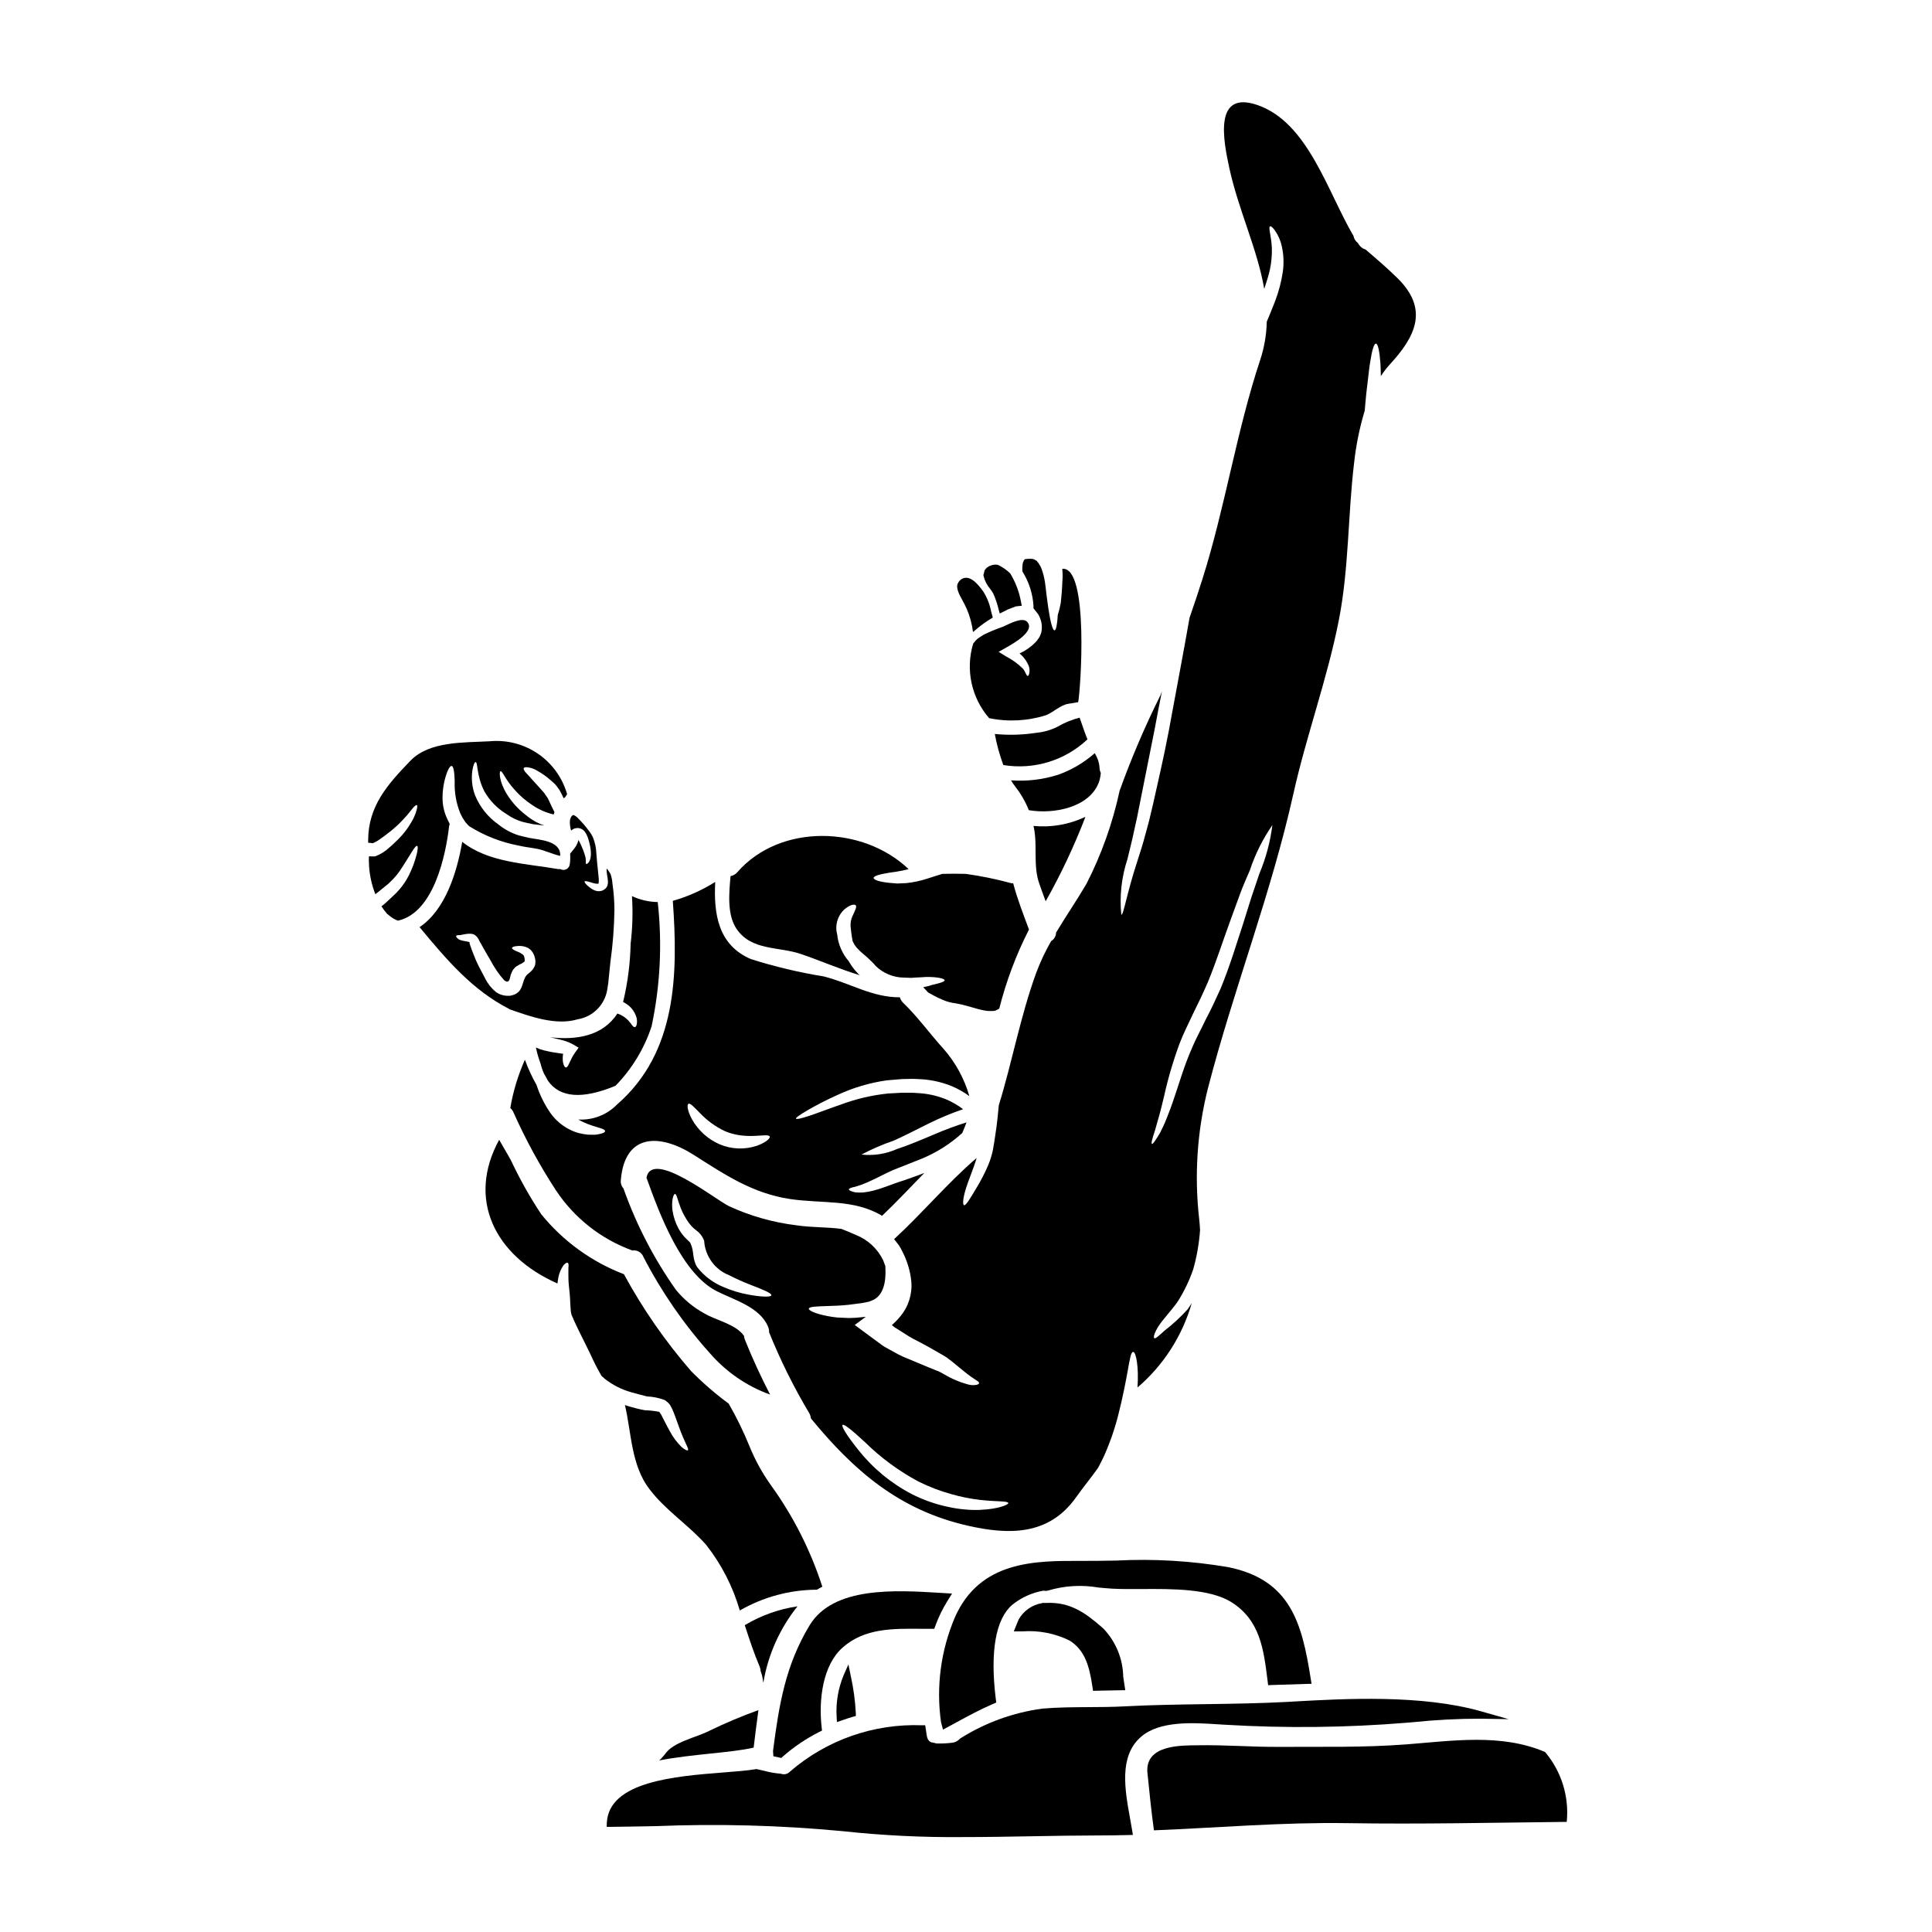
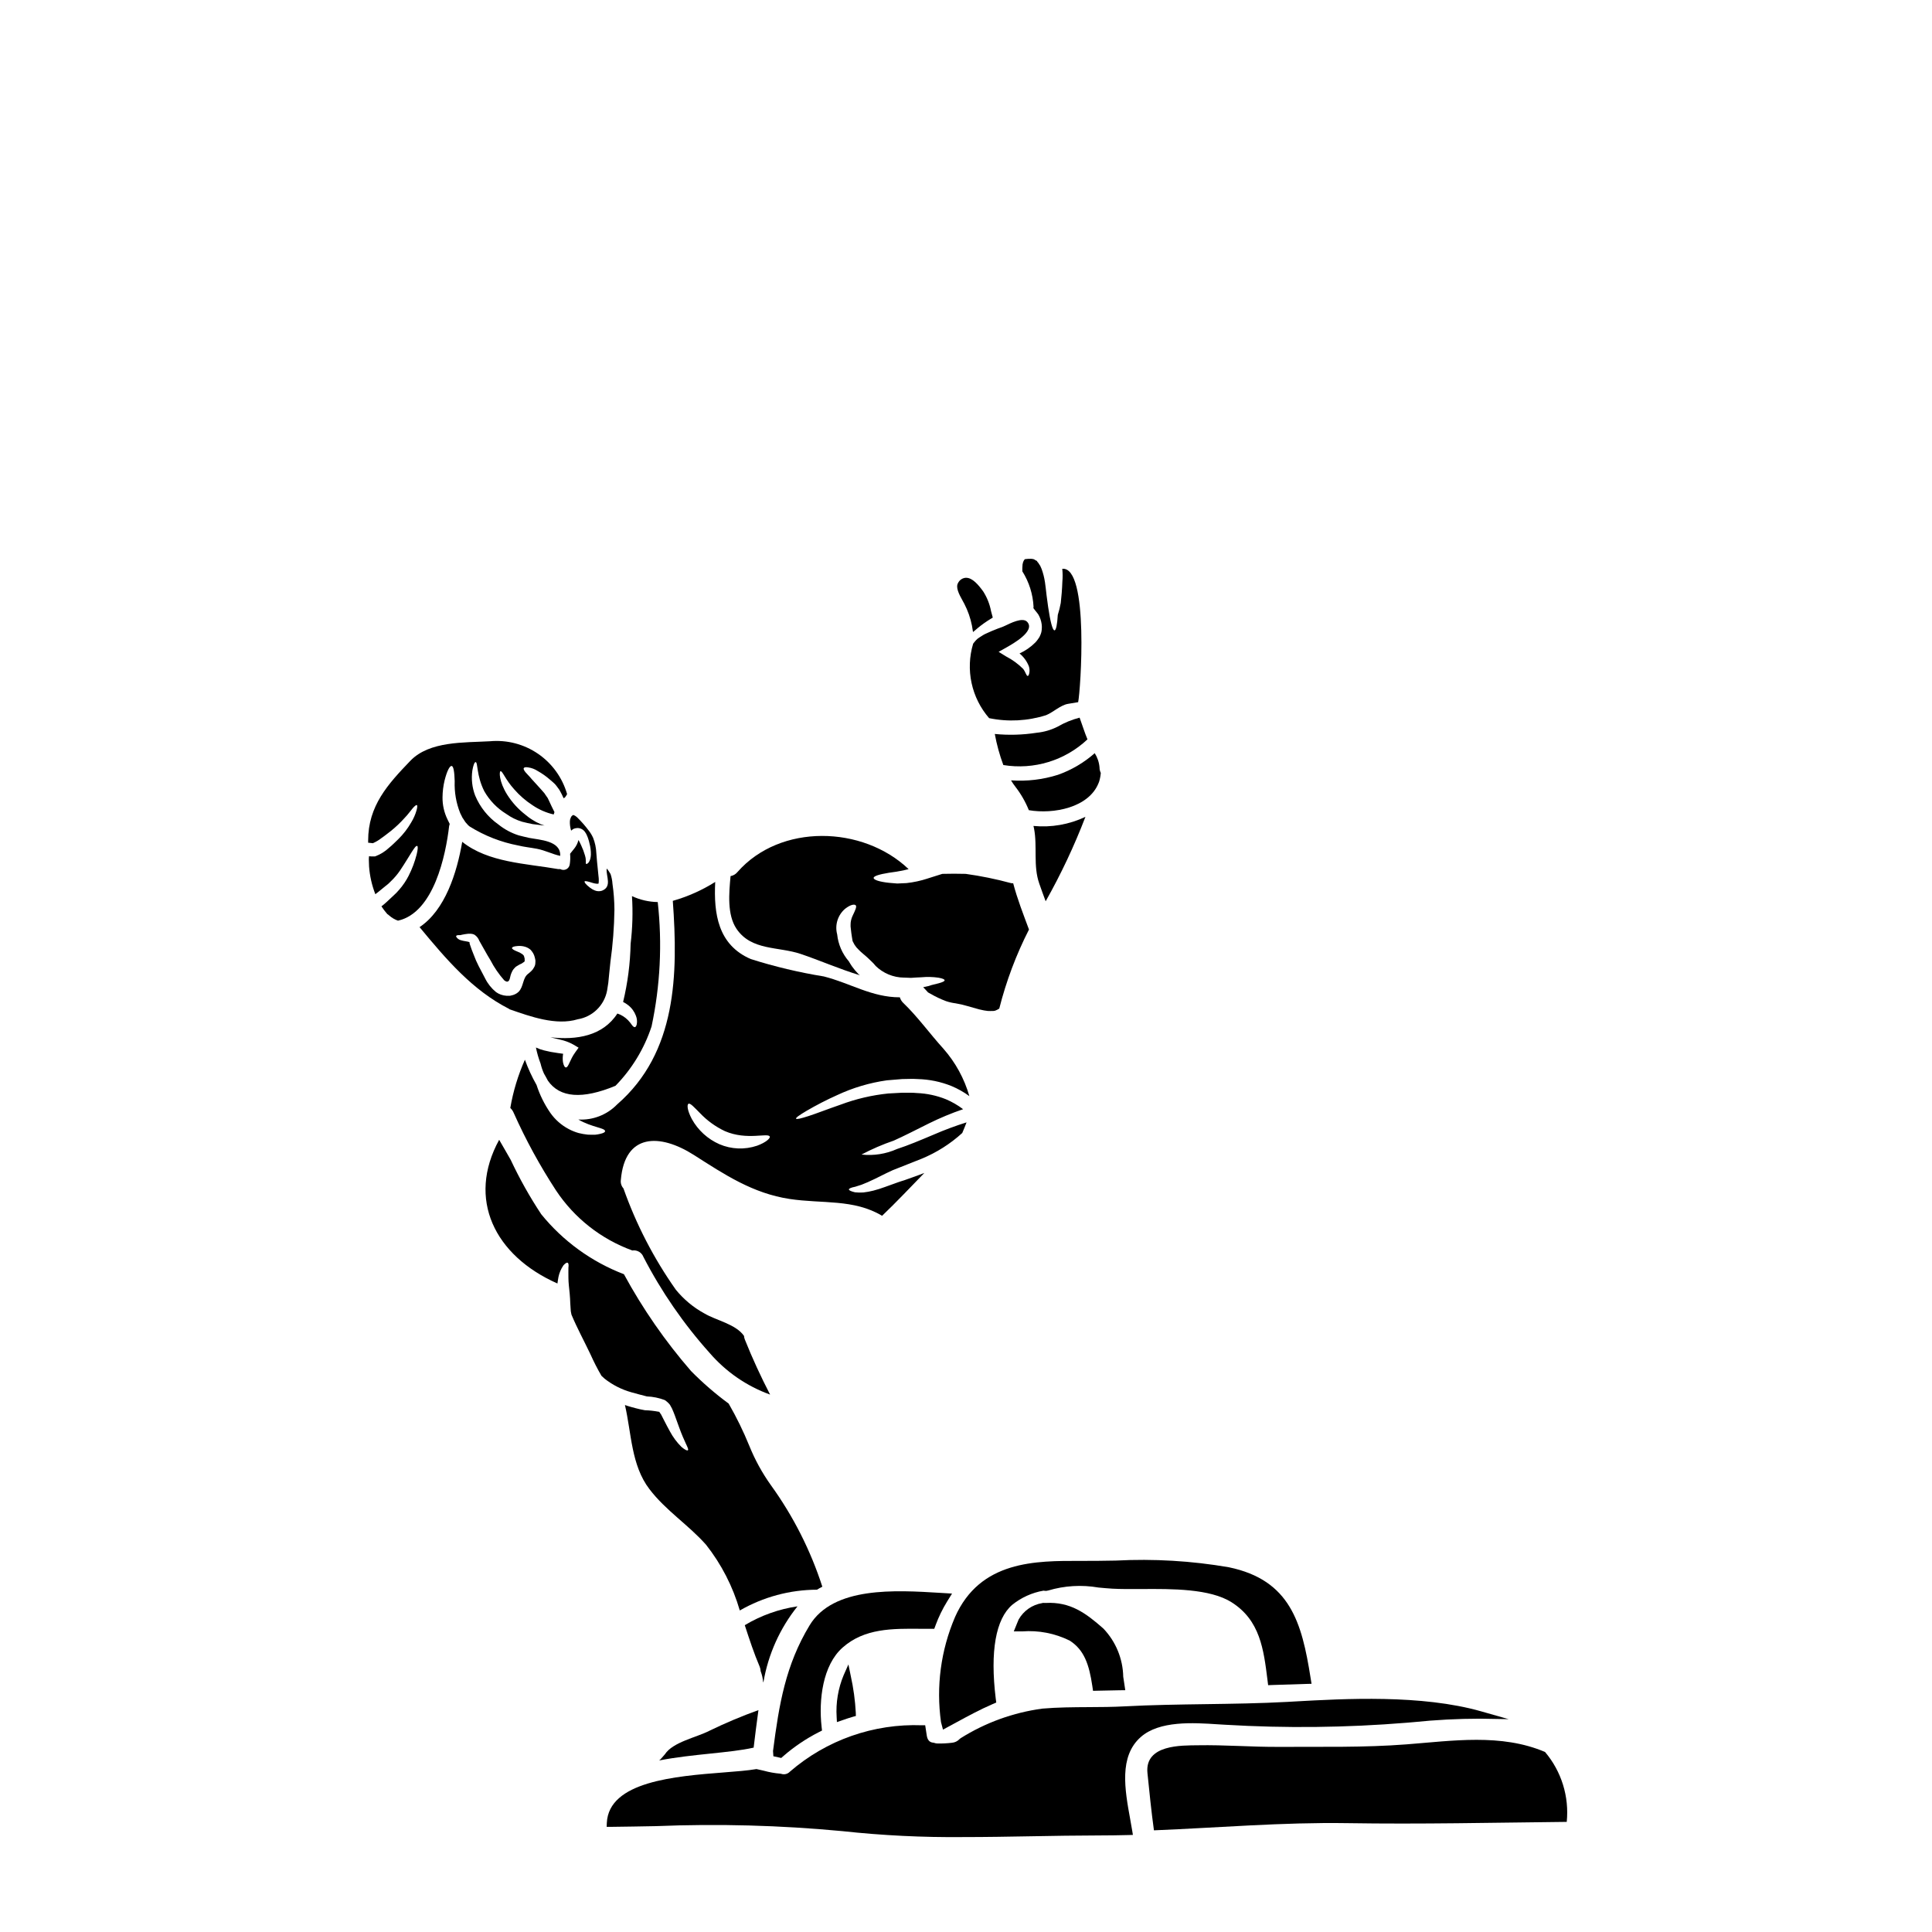
<svg xmlns="http://www.w3.org/2000/svg" fill="#000000" width="800px" height="800px" version="1.1" viewBox="144 144 512 512">
  <g>
    <path d="m421.11 382.85c4.059-7.191 7.582-14.672 10.543-22.383-4.289 2.039-9.051 2.871-13.777 2.418 0.043 0.242 0.109 0.469 0.156 0.691 0.918 4.812-0.27 9.918 1.387 14.594 0.551 1.566 1.109 3.133 1.691 4.68z" />
    <path d="m411.93 350.8c0.359 0.582 0.738 1.18 1.18 1.723v0.004c1.461 1.887 2.652 3.965 3.543 6.18 6.539 1.117 15.871-0.672 18.469-7.164 0.039-0.137 0.094-0.266 0.156-0.395 0.23-0.754 0.379-1.527 0.445-2.312-0.223-0.453-0.34-0.949-0.336-1.453-0.109-1.348-0.547-2.644-1.273-3.785-2.848 2.519-6.156 4.465-9.738 5.731-4.019 1.273-8.242 1.773-12.445 1.473z" />
    <path d="m345.58 586.88c0.008 0.051 0.023 0.094 0.047 0.137 0.336 0.883 0.535 1.812 0.605 2.754h0.09c1.258-7.348 4.363-14.254 9.02-20.074-4.941 0.727-9.688 2.422-13.969 4.992 1.23 3.781 2.465 7.523 3.938 10.969 0.16 0.391 0.254 0.805 0.27 1.223z" />
    <path d="m368.84 585.09-1.262 2.848v-0.004c-1.465 3.519-2.102 7.328-1.855 11.129l0.07 1.309 1.574-0.539c0.902-0.316 1.781-0.621 2.707-0.879l0.742-0.203-0.023-0.789h0.004c-0.172-3.312-0.621-6.606-1.34-9.84z" />
    <path d="m320.2 608.91c-0.359 0.41-0.715 0.82-1.074 1.23-0.133 0.133-0.293 0.242-0.426 0.395 8.863-1.723 18.734-1.969 24.934-3.379l0.086 0.004c0.395-3.203 0.789-6.562 1.273-9.961v-0.004c-4.453 1.602-8.816 3.441-13.07 5.512-3.394 1.746-9.598 2.938-11.723 6.203z" />
    <path d="m388.19 575.65h3.398l0.359-0.961h-0.004c0.809-2.188 1.828-4.289 3.051-6.273l1.305-2.102-3.113-0.188c-11.973-0.734-28.379-1.734-34.637 8.605-6.348 10.496-8.086 20.859-9.691 33.301l0.094 1.395 2.082 0.453 0.57-0.5v-0.004c2.84-2.473 5.973-4.586 9.324-6.297l0.914-0.465-0.113-1.016c-0.789-7.086 0.27-16.316 5.598-21.004 5.773-5.082 13.082-5.023 20.863-4.945z" />
-     <path d="m423.88 391.13c-0.023 0.938-0.523 1.797-1.324 2.285-1.543 2.691-2.867 5.508-3.957 8.414-4.188 11.484-6.336 23.531-9.918 35.121v0.07c-0.223 2.394-0.469 5.059-0.918 7.789-0.199 1.387-0.395 2.66-0.648 4.027h-0.004c-0.285 1.332-0.688 2.637-1.207 3.898-0.855 1.996-1.844 3.93-2.957 5.797-1.836 3.066-2.977 5.035-3.469 4.856-0.492-0.176-0.246-2.484 1.027-5.981 0.605-1.719 1.434-3.715 2.129-5.902h0.004c0.07-0.203 0.129-0.414 0.176-0.625-7.766 6.668-14.348 14.594-21.867 21.512 0.395 0.492 0.828 1.074 1.23 1.574l0.445 0.715 0.223 0.395 0.047 0.09v0.043l0.133 0.246 0.113 0.223 0.004 0.004c1.281 2.461 2.082 5.141 2.363 7.898 0.297 3.344-0.742 6.672-2.891 9.246-0.684 0.844-1.441 1.621-2.258 2.332l0.582 0.492c0.395 0.293 0.918 0.559 1.344 0.852 0.898 0.582 1.789 1.141 2.641 1.676h-0.004c0.812 0.488 1.652 0.938 2.508 1.344 1.699 0.895 3.289 1.766 4.769 2.641 0.734 0.426 1.453 0.828 2.125 1.227l0.625 0.395 0.492 0.395c0.336 0.223 0.625 0.469 0.918 0.691 2.262 1.859 3.918 3.246 5.117 4.074 0.559 0.395 1.074 0.738 1.477 0.984 0.402 0.242 0.535 0.473 0.516 0.648s-0.293 0.34-0.738 0.426c-0.668 0.125-1.355 0.102-2.016-0.066-2.297-0.605-4.496-1.531-6.535-2.754-0.316-0.176-0.629-0.336-0.941-0.516l-0.449-0.219-0.023-0.023v0.023l-0.066-0.047h-0.02l-0.023-0.023h-0.023l-0.293-0.109-2.281-0.918c-1.574-0.672-3.289-1.367-5.082-2.125l0.004-0.004c-0.973-0.363-1.922-0.781-2.844-1.254-0.895-0.492-1.816-0.984-2.731-1.5-0.469-0.27-0.941-0.492-1.434-0.828l-1.434-1.059c-0.965-0.715-1.969-1.453-2.981-2.191l-3.043-2.258 2.934-2.172c-0.359 0.043-0.715 0.066-1.031 0.109-1.137 0.141-2.277 0.215-3.422 0.223l-3.066-0.133c-0.965-0.09-1.859-0.242-2.664-0.395-3.199-0.602-4.969-1.477-4.926-1.945 0.043-0.562 2.102-0.605 5.191-0.715 0.762-0.023 1.574-0.047 2.465-0.09s1.836-0.133 2.844-0.223c1.008-0.09 1.992-0.293 3.066-0.395h-0.004c0.531-0.059 1.055-0.152 1.574-0.273 0.27-0.066 0.605-0.109 0.832-0.176l0.578-0.223c3.473-1.207 3.898-5.531 3.762-8.438 0-0.27-0.023-0.516-0.023-0.758-0.176-0.516-0.359-1.008-0.559-1.5v-0.004c-1.492-3.109-4.109-5.531-7.324-6.781-1.348-0.625-2.598-1.117-3.785-1.574-3.867-0.516-7.898-0.336-11.996-0.965h-0.004c-6.148-0.758-12.145-2.461-17.77-5.059-3.805-1.859-20.469-15.219-21.871-7.5 0.039 0.055 0.07 0.113 0.09 0.18 3.312 9.246 9.223 25.191 18.602 29.887 4.59 2.305 11.348 4.184 13.52 9.332 0.215 0.484 0.312 1.016 0.293 1.547 0.023 0 0.023 0.066 0.043 0.086 2.977 7.363 6.516 14.488 10.586 21.312 0.25 0.441 0.414 0.93 0.473 1.434 11.258 13.699 23.223 24.219 41.477 28.383 10.945 2.508 21.535 2.664 28.734-7.453 1.836-2.598 3.938-5.148 5.84-7.812 0.395-0.758 1.031-1.902 1.723-3.449l0.004-0.004c1.555-3.531 2.809-7.195 3.738-10.945 1.117-4.41 1.902-8.504 2.438-11.48 0.535-2.977 0.832-4.856 1.391-4.879 0.758-0.133 1.574 3.828 1.18 9.422 6.871-5.879 11.867-13.645 14.367-22.336-0.34 0.492-0.672 0.984-0.965 1.453l-0.066 0.113c-1.895 2.09-3.969 4.004-6.203 5.731-1.477 1.344-2.394 2.191-2.684 1.969-0.293-0.223 0-1.367 1.094-3.148 1.18-1.836 3.269-3.965 5.062-6.473 1.723-2.707 3.121-5.606 4.164-8.641 0.957-3.391 1.562-6.871 1.812-10.387-0.066-0.961-0.109-1.902-0.223-2.867l-0.004 0.004c-1.328-11.613-0.547-23.367 2.309-34.699 6.828-26.344 16.719-51.418 22.652-78.074 3.449-15.469 9.055-30.668 12.066-46.113 2.664-13.676 2.363-27.645 4.008-41.434 0.508-4.75 1.461-9.441 2.84-14.012 0.043-0.469 0.066-0.918 0.109-1.387 0.18-2.262 0.43-4.387 0.672-6.297 0.242-1.91 0.395-3.758 0.672-5.238 0.449-2.977 0.984-4.812 1.5-4.812s0.941 1.906 1.18 4.93c0.066 1.094 0.109 2.363 0.133 3.691l0.004-0.004c0.715-1.117 1.523-2.168 2.418-3.148 6.805-7.387 10.34-14.617 1.969-22.828-2.707-2.664-5.574-5.117-8.438-7.566-0.75-0.219-1.395-0.707-1.812-1.367-0.066-0.113-0.156-0.246-0.223-0.359-0.023-0.047-0.066-0.066-0.09-0.09l-0.004 0.004c-0.562-0.449-0.945-1.086-1.074-1.793-6.891-11.707-12.059-30.09-25.469-34.695-11.617-3.984-9.055 9.27-7.43 16.742 2.418 11.078 7.41 21.379 9.246 31.988 0.602-1.789 1.141-3.516 1.5-5.117 0.402-1.898 0.574-3.836 0.516-5.777-0.137-3.148-1.031-5.512-0.449-5.684 0.246-0.09 0.691 0.312 1.301 1.141h-0.004c0.871 1.254 1.48 2.672 1.793 4.164 0.492 2.211 0.582 4.492 0.266 6.734-0.395 2.656-1.078 5.262-2.039 7.773-0.758 1.969-1.5 3.758-2.215 5.461v-0.004c-0.074 3.473-0.672 6.914-1.77 10.211-6.266 18.914-9.246 38.902-15.266 57.953-1.098 3.469-2.238 6.891-3.43 10.297-1.453 8.414-3.449 18.758-5.551 30.242-1.301 6.828-2.797 13.207-4.098 19.051-0.336 1.453-0.668 2.887-1.008 4.25-0.34 1.367-0.734 2.754-1.094 4.055-0.672 2.641-1.48 4.949-2.148 7.117-2.777 8.438-3.582 14.125-4.188 13.992l0.004-0.004c-0.496-4.953 0.055-9.957 1.613-14.684 0.492-2.191 1.18-4.633 1.699-7.188 0.293-1.273 0.582-2.594 0.875-3.961 0.27-1.391 0.559-2.82 0.852-4.297 1.18-5.863 2.441-12.312 3.805-19.074 0.625-3.426 1.273-6.758 1.926-10.004-0.133 0.34-0.273 0.695-0.395 1.031-4.098 8.219-7.711 16.672-10.824 25.316-1.84 8.562-4.789 16.848-8.773 24.645-2.547 4.359-5.438 8.566-8.055 12.93zm-81.613 95.941c-2.227-0.406-4.394-1.066-6.473-1.969-2.777-1.109-5.207-2.941-7.039-5.305-1.32-2.062-0.758-4.008-1.676-6.09h-0.004c-0.062-0.195-0.16-0.375-0.289-0.539-0.223-0.242-0.695-0.625-1.008-0.961-0.766-0.77-1.422-1.645-1.949-2.598-0.812-1.496-1.359-3.125-1.609-4.812-0.156-1.094-0.133-2.203 0.066-3.289 0.176-0.715 0.395-1.094 0.602-1.094 0.449 0 0.672 1.609 1.547 3.824 0.539 1.312 1.219 2.559 2.035 3.715 0.449 0.641 0.977 1.223 1.574 1.723 0.395 0.359 0.758 0.559 1.25 1.051l0.004 0.004c0.531 0.547 0.949 1.195 1.23 1.902l0.066 0.133 0.023 0.199v0.004c0.305 4.027 2.887 7.527 6.648 8.996 1.855 0.953 3.762 1.805 5.707 2.555 3.406 1.297 5.574 2.215 5.441 2.754-0.082 0.465-2.414 0.5-6.148-0.203zm61.445 57.07v0.004c-2.812 0.082-5.625-0.184-8.371-0.789-3.394-0.703-6.676-1.855-9.762-3.43-5.531-2.894-10.383-6.93-14.238-11.836-2.934-3.672-4.434-6.133-4.051-6.473 0.383-0.34 2.641 1.523 6 4.637 4.16 4.082 8.879 7.559 14.012 10.316 2.836 1.426 5.805 2.566 8.863 3.406 2.508 0.719 5.066 1.227 7.656 1.523 4.434 0.492 7.297 0.242 7.387 0.828 0.113 0.414-2.664 1.621-7.496 1.801zm46.359-100.52c0.312-1.094 0.668-2.418 1.117-3.938 0.449-1.52 0.852-3.356 1.344-5.324h-0.004c1.055-4.734 2.434-9.395 4.121-13.945 1.027-2.664 2.301-5.117 3.543-7.812 0.648-1.324 1.301-2.688 1.969-4.051 0.668-1.363 1.25-2.731 1.883-4.144 2.281-5.512 4.117-11.324 5.977-16.363 0.918-2.551 1.816-4.969 2.641-7.231 0.828-2.262 1.766-4.297 2.574-6.199h-0.004c1.406-4.246 3.41-8.273 5.957-11.953-0.547 4.414-1.699 8.73-3.426 12.828l-2.129 6.297c-0.734 2.305-1.5 4.746-2.301 7.344-1.703 5.148-3.356 10.746-5.82 16.762-0.672 1.457-1.324 2.891-1.969 4.277-0.645 1.391-1.344 2.707-2.012 4.008-1.254 2.641-2.664 5.191-3.648 7.566-2.106 4.789-3.426 9.469-4.769 13.363-0.648 1.969-1.32 3.691-1.926 5.238-0.605 1.547-1.25 2.844-1.766 3.871-1.18 1.992-1.906 3.043-2.148 2.934-0.246-0.105 0.055-1.355 0.797-3.527z" />
    <path d="m446.53 565.11c8.066-0.055 18.125-0.113 23.844 3.504 7.555 4.769 8.512 12.473 9.527 20.629l0.168 1.344 1.355-0.051c2.832-0.109 5.648-0.199 8.461-0.27l1.688-0.043-0.27-1.664c-2.297-14.484-5.352-25.836-21.648-29.219h0.004c-9.883-1.699-19.93-2.293-29.949-1.77-3.082 0.047-6.199 0.105-9.312 0.086-11.91-0.035-26.652-0.133-33.324 14.914h0.004c-3.75 8.762-5.027 18.387-3.699 27.828l0.523 1.969 3.481-1.883c3.121-1.695 6.344-3.445 9.621-4.856l1.016-0.438-0.145-1.098c-1.516-12.457 0-21.035 4.375-24.797 2.402-1.934 5.254-3.227 8.289-3.754 0.234 0.039 0.473 0.062 0.711 0.062l0.535-0.102c4.316-1.289 8.875-1.559 13.316-0.789 1.246 0.117 2.477 0.23 3.664 0.301 2.273 0.129 4.926 0.113 7.766 0.094z" />
    <path d="m421.11 568.8h-0.434l-0.254-0.023-0.25 0.066c-2.625 0.43-4.914 2.027-6.223 4.344-0.129 0.285-0.25 0.582-0.457 1.105l-0.828 2.047h2.207c4.344-0.336 8.691 0.504 12.598 2.434 3.883 2.469 5.172 6.43 6.004 12.023l0.191 1.289 1.309-0.031c1.852-0.047 3.676-0.09 5.531-0.113l1.703-0.023-0.535-3.543h-0.004c-0.086-4.766-1.961-9.324-5.246-12.773-4.625-4.074-8.734-7.16-15.312-6.801z" />
    <path d="m279.12 411.5c5.418 1.883 12.246 4.363 17.977 2.621h-0.004c3.941-0.645 7.059-3.688 7.793-7.613 0.09-0.691 0.199-1.367 0.316-2.016 0.199-1.676 0.312-3.516 0.559-5.512l-0.004 0.004c0.648-4.613 1.008-9.266 1.074-13.922-0.016-2.285-0.188-4.566-0.516-6.832-0.059-0.891-0.23-1.77-0.516-2.617-0.023-0.047-1.008-1.68-1.027-1.344-0.18 1.945 1.477 4.699-1.23 5.773v0.004c-0.664 0.219-1.383 0.176-2.016-0.113-0.398-0.168-0.773-0.387-1.117-0.648-1.18-0.871-1.574-1.5-1.48-1.699 0.094-0.199 0.918 0 2.129 0.395 0.535 0.176 1.543 0.336 1.574 0.133v-0.004c0.078-0.641 0.07-1.285-0.023-1.922-0.109-1.18-0.246-2.508-0.395-3.938-0.07-0.715-0.113-1.434-0.18-2.191-0.059-1.383-0.344-2.746-0.852-4.031-0.293-0.652-0.66-1.27-1.098-1.836-0.973-1.309-2.051-2.535-3.223-3.672-0.258-0.227-0.551-0.406-0.871-0.535-0.047 0.043-0.09-0.043-0.09 0-0.027 0.027-0.055 0.051-0.09 0.066h-0.02l-0.023 0.023h-0.047l-0.312 0.316c-0.047 0.133-0.066 0.066-0.133 0.27v-0.004c-0.16 0.305-0.246 0.645-0.25 0.984-0.035 0.844 0.078 1.688 0.336 2.488 0.195-0.176 0.406-0.332 0.629-0.473 0.32-0.129 0.664-0.207 1.008-0.223 0.785-0.008 1.523 0.359 1.992 0.988 0.262 0.348 0.473 0.73 0.625 1.141 0.133 0.305 0.246 0.621 0.336 0.941 0.102 0.301 0.188 0.605 0.246 0.918 0.281 1.004 0.414 2.043 0.395 3.09-0.016 0.398-0.078 0.793-0.18 1.18-0.094 0.301-0.227 0.586-0.395 0.848-0.359 0.395-0.582 0.492-0.695 0.395-0.223-0.223 0.137-0.871-0.312-2.281-0.246-0.859-0.559-1.699-0.941-2.508-0.098-0.246-0.207-0.484-0.332-0.715-0.137-0.293-0.273-0.535-0.395-0.758l-0.043-0.043v-0.004c-0.203 0.812-0.578 1.578-1.098 2.234l-1.117 1.391c0.078 0.941 0.051 1.887-0.094 2.816-0.07 0.559-0.418 1.043-0.918 1.297-0.504 0.25-1.098 0.234-1.586-0.039-0.18 0.02-0.359 0.02-0.539 0-8.598-1.5-18.559-1.723-25.453-7.231-1.41 8.238-4.543 18.105-11.305 22.609 7.141 8.621 14.016 16.719 23.73 21.668 0.039 0.086 0.105 0.109 0.199 0.129zm-3.672-4.59c-1.199-0.977-2.176-2.199-2.863-3.582-0.605-1.141-1.18-2.234-1.723-3.289-0.504-0.98-0.945-1.988-1.324-3.019-0.395-0.988-0.691-1.723-1.027-2.777-0.09-0.445-0.18-0.578-0.023-0.492 0-0.043-0.023-0.066-0.047-0.066l-0.445-0.133c-0.582-0.133-1.18-0.176-1.77-0.359v-0.004c-0.434-0.094-0.824-0.32-1.117-0.648-0.199-0.223-0.27-0.395-0.223-0.492 0.043-0.098 0.223-0.199 0.492-0.223h0.516-0.004c0.176-0.016 0.348-0.055 0.516-0.109 0.578-0.125 1.16-0.215 1.746-0.27 0.203-0.012 0.402-0.012 0.605 0 0.359 0.02 0.711 0.117 1.031 0.293 0.562 0.383 0.992 0.934 1.227 1.574 0.762 1.273 1.816 3.312 2.957 5.148 0.996 1.93 2.231 3.727 3.672 5.352 1.23 0.918 1.434-0.273 1.633-1.18l0.09-0.336 0.066-0.156 0.066-0.199 0.176-0.395h0.004c0.098-0.242 0.23-0.469 0.391-0.672 0.199-0.246 0.418-0.477 0.652-0.691 0.312-0.203 0.691-0.43 0.941-0.562l0.625-0.293c0 0.023 0 0 0.023-0.02l0.156-0.113 0.336-0.223c0.059-0.031 0.109-0.066 0.156-0.113 0.023 0 0.023-0.043 0.043-0.09 0.113-0.043 0-0.602 0.047-0.691-0.047-0.223-0.113-0.426-0.156-0.625-0.043-0.023-0.043-0.066-0.043-0.133v-0.004c-0.117-0.184-0.27-0.344-0.449-0.469-0.414-0.293-0.863-0.527-1.344-0.695-0.898-0.359-1.414-0.672-1.367-0.941 0.047-0.27 0.559-0.449 1.574-0.516h0.004c0.688-0.055 1.379 0.031 2.035 0.25 0.496 0.168 0.953 0.438 1.34 0.785 0.234 0.266 0.445 0.551 0.633 0.852 0.086 0.176 0.176 0.395 0.27 0.559h-0.004c0.113 0.309 0.203 0.621 0.27 0.941 0.094 0.332 0.117 0.684 0.066 1.027 0.004 0.449-0.117 0.895-0.359 1.273-0.199 0.387-0.465 0.738-0.789 1.031l-0.293 0.246-0.133 0.133-0.066 0.043 0.004 0.004c-0.082 0.055-0.156 0.113-0.227 0.184-1.574 1.141-1.18 3.379-2.574 4.809-0.273 0.266-0.594 0.488-0.941 0.648-0.176 0.066-0.395 0.156-0.559 0.223l-0.246 0.043-0.219 0.07-0.004 0.004c-0.113 0.016-0.227 0.039-0.336 0.066h-0.941c-0.988-0.066-1.941-0.402-2.746-0.977z" />
    <path d="m263.02 362.93c0.035-0.199 0.086-0.395 0.156-0.582-0.199-0.395-0.395-0.789-0.602-1.227v-0.004c-0.879-1.812-1.324-3.805-1.301-5.82 0.012-1.523 0.199-3.043 0.559-4.523 0.625-2.465 1.344-3.848 1.859-3.781 0.516 0.066 0.738 1.656 0.809 4.074h-0.004c-0.105 2.867 0.387 5.731 1.453 8.395 0.203 0.395 0.395 0.828 0.605 1.23 0.199 0.289 0.395 0.559 0.559 0.852 0.18 0.285 0.391 0.551 0.633 0.789 0.203 0.262 0.441 0.496 0.711 0.691 3.945 2.461 8.309 4.168 12.875 5.039 1.609 0.395 3.309 0.559 4.945 0.871 2.219 0.426 4.074 1.434 6.18 1.883 0.246-4.051-5.512-4.231-8.215-4.766-0.984-0.203-1.883-0.449-2.797-0.672l-0.004-0.004c-1.957-0.621-3.777-1.602-5.371-2.891-2.738-1.926-4.871-4.586-6.156-7.676-0.797-2.106-1.051-4.375-0.738-6.606 0.242-1.477 0.602-2.238 0.852-2.238 0.668 0 0.176 3.516 2.328 7.746 1.398 2.449 3.391 4.504 5.797 5.981 1.277 0.922 2.699 1.625 4.207 2.078 0.898 0.203 1.859 0.473 2.773 0.629l2.731 0.336 0.004-0.004c0.148 0.008 0.297 0.023 0.445 0.047-0.398-0.121-0.793-0.266-1.18-0.426-0.727-0.309-1.422-0.684-2.082-1.117-0.336-0.223-0.625-0.395-0.961-0.648l-0.789-0.625 0.004-0.004c-1.941-1.484-3.602-3.305-4.906-5.371-2.215-3.543-2.102-6.156-1.766-6.199 0.516-0.156 1.207 2.102 3.648 4.809 1.414 1.621 3.051 3.039 4.856 4.207 1.699 1.156 3.598 1.984 5.598 2.441 0.055-0.215 0.121-0.422 0.203-0.625-0.535-1.008-1.008-2.082-1.391-2.887-0.148-0.27-0.281-0.547-0.395-0.832-0.223-0.336-0.449-0.648-0.668-0.961l-0.156-0.246-0.066-0.09-0.293-0.336c-0.246-0.27-0.473-0.516-0.695-0.789-0.895-0.965-1.723-1.926-2.363-2.598-0.312-0.395-0.625-0.715-0.895-1.008v0.004c-0.266-0.262-0.52-0.539-0.758-0.828-0.395-0.492-0.582-0.875-0.449-1.098s0.535-0.293 1.18-0.176c0.887 0.125 1.734 0.445 2.484 0.938 1.16 0.645 2.246 1.41 3.246 2.285 0.289 0.242 0.559 0.492 0.852 0.734l0.426 0.395 0.043 0.043 0.199 0.223 0.09 0.109 0.176 0.223c0.223 0.316 0.449 0.625 0.695 0.941 0.242 0.395 0.469 0.852 0.691 1.273 0.18 0.359 0.336 0.691 0.473 1.008l0.336-0.199 0.004 0.004c0.223-0.277 0.418-0.578 0.582-0.898-1.246-4.352-3.973-8.137-7.707-10.695-3.738-2.559-8.25-3.731-12.762-3.316-6.738 0.395-15.984-0.109-21.066 5.172-5.977 6.223-11.191 11.93-11.191 21.152l0.004 0.566 0.492 0.043 0.582 0.066c0.043 0 0.109 0.023 0.156 0.023v0.004c0.836-0.359 1.617-0.828 2.328-1.391 0.918-0.625 1.68-1.273 2.465-1.859 1.297-1.047 2.512-2.199 3.625-3.441 0.965-0.988 1.656-2.016 2.191-2.621 0.535-0.605 0.922-0.895 1.074-0.789 0.152 0.105 0.137 0.582-0.086 1.367-0.328 1.141-0.809 2.234-1.434 3.246-0.93 1.617-2.078 3.098-3.406 4.41-0.758 0.715-1.574 1.574-2.461 2.281h0.004c-1.02 0.957-2.215 1.711-3.516 2.215l-0.113 0.047-0.133 0.023h-0.984l-0.559-0.043h-0.004c-0.027 0.262-0.043 0.523-0.047 0.789 0.023 0.582 0.047 1.25 0.066 1.926 0.188 2.516 0.746 4.988 1.66 7.34 0.246-0.164 0.484-0.344 0.715-0.535 0.648-0.516 1.254-1.031 1.859-1.523 0.57-0.41 1.098-0.871 1.574-1.387 0.895-0.855 1.695-1.801 2.394-2.82 2.617-3.898 4.008-6.781 4.543-6.516 0.246 0.09 0.199 0.895-0.133 2.258-0.5 1.957-1.211 3.848-2.125 5.644-0.664 1.305-1.484 2.519-2.441 3.625-0.508 0.609-1.062 1.18-1.656 1.703-0.559 0.539-1.141 1.074-1.746 1.633h-0.004c-0.43 0.406-0.887 0.789-1.363 1.141 0.465 0.715 0.984 1.398 1.547 2.039 0.184 0.113 0.359 0.242 0.516 0.395 0.68 0.602 1.469 1.062 2.324 1.363 9.527-2.137 12.66-17.402 13.551-25.059z" />
    <path d="m313.44 513.55c0.711 0.199 1.52 0.395 1.992 0.516 1.617 0.062 3.211 0.391 4.723 0.961 0.527 0.34 0.996 0.762 1.387 1.258 0.18 0.336 0.359 0.668 0.539 0.984 0.27 0.625 0.535 1.23 0.734 1.789 0.395 1.141 0.789 2.168 1.141 3.148 0.672 1.883 1.324 3.332 1.77 4.297 0.449 0.965 0.789 1.633 0.582 1.816-0.203 0.18-0.789-0.09-1.723-0.875h0.004c-1.215-1.207-2.242-2.586-3.047-4.098-0.535-0.918-1.027-1.949-1.574-2.977l-0.789-1.547-0.023-0.02-0.066-0.09-0.133-0.199-0.27-0.395c-0.156 0-0.023 0.066-0.18 0-1.188-0.223-2.394-0.355-3.602-0.391-0.988-0.156-1.613-0.34-2.363-0.516-0.746-0.176-1.547-0.426-2.305-0.648-0.223-0.066-0.426-0.156-0.625-0.223 1.742 7.453 1.633 15.938 6.492 22.293 4.328 5.688 10.32 9.445 14.996 14.73l-0.004-0.008c4.086 5.18 7.129 11.105 8.957 17.441 6.223-3.586 13.281-5.488 20.465-5.508 0.469-0.293 0.918-0.562 1.41-0.789-3.109-9.625-7.707-18.707-13.629-26.906-2.309-3.234-4.227-6.727-5.715-10.41-1.57-3.859-3.402-7.606-5.481-11.215-3.551-2.613-6.887-5.5-9.98-8.641-6.836-7.879-12.797-16.48-17.777-25.648-8.574-3.281-16.133-8.762-21.914-15.895-3.043-4.594-5.742-9.406-8.082-14.395-1.008-1.816-2.059-3.543-3.066-5.328-8.598 15.691-1.25 30.699 15.445 38.078 0.09-0.602 0.156-1.207 0.273-1.742v-0.004c0.23-1.098 0.68-2.144 1.316-3.07 0.492-0.535 0.875-0.789 1.121-0.668 0.246 0.117 0.289 0.582 0.199 1.301-0.023 0.715 0 1.5 0 2.707s0.18 2.574 0.34 4.207c0.066 0.758 0.133 1.766 0.152 2.551 0.047 0.449 0.07 0.922 0.09 1.367l0.047 0.695 0.109 0.578h0.004c0.035 0.109 0.055 0.223 0.066 0.336 1.5 3.582 3.356 6.984 5.039 10.52v0.004c0.867 1.945 1.84 3.844 2.91 5.684 0.246 0.246 0.582 0.516 0.832 0.762h-0.004c2.102 1.656 4.512 2.879 7.086 3.602z" />
    <path d="m466.75 600.96 1.891 0.113h-0.004c16.055 0.961 32.156 0.781 48.188-0.535l1.75-0.148c5.887-0.609 11.797-0.918 17.711-0.922l7.516 0.129-7.231-2.059c-15.848-4.516-36.211-3.375-49.695-2.617l-1.641 0.094c-7.234 0.395-14.609 0.5-21.738 0.602-7.023 0.102-14.281 0.203-21.418 0.582-3.148 0.176-6.422 0.191-9.586 0.207-4.047 0.023-8.234 0.043-12.293 0.395v0.004c-7.688 1.039-15.062 3.711-21.629 7.84l-0.285 0.227c-0.527 0.566-1.25 0.918-2.023 0.98-1.254 0.148-2.516 0.215-3.781 0.191-0.305 0.004-0.609-0.051-0.895-0.16l-0.27-0.062c-0.641-0.043-1.449-0.367-1.695-1.758l-0.438-2.848h-0.844 0.004c-12.816-0.488-25.336 3.91-35.031 12.309-0.582 0.613-1.469 0.832-2.269 0.566l-0.25-0.047h-0.004c-1.488-0.125-2.961-0.391-4.398-0.789-0.582-0.137-1.18-0.281-1.754-0.395l-0.184-0.039-0.184 0.031c-2.129 0.367-5.043 0.594-8.422 0.859-12.879 1.004-30.52 2.383-31.035 13.383l-0.043 1.043h1.039c4.008-0.043 8-0.117 11.98-0.191h-0.008c16.488-0.672 33.004-0.23 49.43 1.324 10.637 1.152 21.332 1.68 32.027 1.574 6.113 0 12.203-0.109 18.223-0.215 5.902-0.105 11.773-0.207 17.621-0.215 2.672 0 5.34-0.043 8.016-0.109l1.129-0.031-0.18-1.113c-0.164-1-0.355-2.035-0.543-3.098-1.414-7.781-3.008-16.602 2.801-21.723 4.953-4.387 13.918-3.809 20.445-3.379z" />
    <path d="m312.27 416.2c-0.223 0.043-0.492-0.137-0.789-0.539-0.316-0.473-0.676-0.914-1.074-1.324-0.781-0.793-1.742-1.391-2.797-1.742-3.848 5.957-10.812 7.086-17.75 6.297 0.898 0.223 1.766 0.426 2.598 0.625h-0.004c1.191 0.254 2.336 0.676 3.402 1.258l1.477 0.871-0.871 1.211c-1.48 2.012-1.789 4.027-2.488 4.027-0.312 0-0.602-0.492-0.789-1.434h0.004c-0.098-0.73-0.082-1.469 0.043-2.191-0.449-0.066-0.941-0.133-1.457-0.199v-0.004c-1.223-0.156-2.434-0.387-3.625-0.695-0.73-0.18-1.445-0.434-2.125-0.762 0.293 1.453 0.703 2.875 1.23 4.258 0.211 0.906 0.512 1.793 0.895 2.641 0.34 0.602 0.691 1.207 1.051 1.902 3.148 4.523 9.113 4.992 17.91 1.344v-0.004c4.34-4.441 7.609-9.816 9.555-15.711 2.309-10.832 2.863-21.965 1.637-32.973-2.359-0.039-4.688-0.578-6.828-1.574 0.27 4.211 0.148 8.438-0.355 12.625-0.105 5.199-0.773 10.371-1.992 15.422 0.473 0.238 0.926 0.523 1.34 0.852 0.938 0.73 1.648 1.707 2.059 2.82 0.277 0.695 0.355 1.457 0.227 2.191-0.098 0.469-0.258 0.742-0.48 0.809z" />
    <path d="m553.45 608.29c-11.645-4.949-24.488-2.957-36.711-2.016-11.262 0.875-22.52 0.602-33.777 0.668-7.188 0.047-14.395-0.559-21.559-0.426-4.141 0.066-14.078-0.27-13.316 7.363 0.512 5.062 1.027 10.145 1.719 15.176 17.082-0.691 34.117-2.168 51.195-1.902 19.477 0.312 38.746-0.133 58.199-0.336v0.008c0.68-6.703-1.395-13.395-5.75-18.535z" />
    <path d="m356.21 396.81c4.926 1.656 10.273 4.008 15.668 5.644l-0.426-0.359v0.004c-0.609-0.629-1.172-1.305-1.68-2.016-0.316-0.449-0.559-0.898-0.828-1.324h0.004c-1.738-2.008-2.816-4.5-3.09-7.141-0.664-2.477 0.152-5.113 2.102-6.781 1.457-1.141 2.488-1.273 2.82-0.918 0.336 0.359-0.18 1.41-0.758 2.617v0.004c-0.309 0.617-0.508 1.281-0.586 1.965-0.02 0.195-0.027 0.387-0.023 0.578v0.473c0.066 0.559 0.133 1.141 0.199 1.723 0.09 0.715 0.223 1.434 0.336 2.125 0.18 0.316 0.34 0.625 0.496 0.941 0.176 0.242 0.336 0.492 0.512 0.715 0.34 0.336 0.832 0.895 1.074 1.098 0.426 0.395 0.875 0.758 1.324 1.141 0.449 0.383 0.875 0.789 1.324 1.227l0.645 0.629 0.09 0.086 0.199 0.223 0.133 0.156 0.293 0.336v0.012c2.012 1.969 4.707 3.086 7.523 3.113h0.199c0.582 0.023 1.145 0.066 1.656 0.066 1.008-0.09 1.926-0.113 2.797-0.156l0.004-0.004c1.5-0.141 3.008-0.102 4.5 0.117 1.074 0.199 1.633 0.426 1.613 0.691-0.02 0.27-0.582 0.516-1.574 0.789-0.492 0.109-1.098 0.27-1.789 0.449l-0.004-0.004c-0.637 0.234-1.297 0.402-1.969 0.512-0.109 0.023-0.223 0.07-0.336 0.09 0.426 0.449 0.875 0.898 1.273 1.367 0.199 0.113 0.426 0.223 0.648 0.359h0.004c1.309 0.762 2.68 1.414 4.098 1.949 0.82 0.281 1.668 0.477 2.527 0.582 1.105 0.18 2.199 0.434 3.273 0.758 1.008 0.293 1.992 0.559 2.934 0.832 0.445 0.086 0.895 0.199 1.32 0.289 0.359 0.047 0.738 0.09 1.074 0.156 0.395 0.023 0.852 0 1.273 0h0.113l0.223-0.023c0.133-0.043 0.293-0.023 0.395-0.09v-0.004c0.355-0.133 0.695-0.312 1.008-0.535 1.832-7.246 4.473-14.27 7.871-20.93-1.5-4.051-3.09-8.082-4.188-12.266-0.211 0.008-0.422-0.008-0.625-0.047-3.93-1.066-7.922-1.883-11.957-2.441-2.082-0.066-4.141-0.043-6.199 0l-3.898 1.23 0.004 0.004c-1.812 0.594-3.68 1-5.574 1.207-0.875 0.047-1.699 0.066-2.484 0.113-0.789-0.047-1.5-0.113-2.148-0.18-2.574-0.27-4.098-0.789-4.098-1.301 0-0.512 1.574-0.961 4.055-1.367 0.602-0.086 1.273-0.176 1.992-0.289 0.715-0.109 1.41-0.273 2.191-0.426 0.34-0.07 0.672-0.156 1.031-0.246-12.133-11.57-34.047-12.156-45.375 0.789-0.457 0.559-1.102 0.934-1.812 1.055-0.426 4.547-0.938 10.234 1.574 13.969 3.953 5.84 11.07 4.656 17.027 6.664z" />
    <path d="m399.56 304.03c0.938 1.812 1.617 3.754 2.016 5.758l0.281 1.711 1.328-1.117h-0.004c1.039-0.855 2.137-1.633 3.285-2.328l0.629-0.395-0.461-1.719c-0.355-1.855-1.062-3.625-2.082-5.215-1.297-1.785-2.844-3.606-4.519-3.606h-0.109c-0.871 0.066-1.645 0.59-2.027 1.375-0.672 1.148 0.176 2.859 1.266 4.805 0.168 0.305 0.312 0.559 0.398 0.73z" />
-     <path d="m406.38 300.02c0.309 0.402 0.59 0.824 0.84 1.27 0.598 1.332 1.07 2.719 1.406 4.141l0.316 1.152 2.203-1.098 2.066-0.789c0.066 0 0.176-0.023 0.492-0.051l1.078-0.113-0.211-1.059c-0.48-2.656-1.445-5.203-2.848-7.512-0.934-0.91-2.012-1.664-3.188-2.234l-0.359-0.086c-0.539-0.047-1.082 0.027-1.594 0.219-0.668 0.215-1.246 0.656-1.633 1.246l-0.133 0.426v-0.004c-0.012 0.199-0.051 0.391-0.121 0.578l-0.082 0.215 0.023 0.23c0.285 1.281 0.887 2.473 1.742 3.469z" />
    <path d="m417.9 304.84c0 0.113-0.043 0.199-0.043 0.316 0.207 0.242 0.402 0.496 0.582 0.758 0.242 0.316 0.516 0.605 0.715 0.918h0.004c0.465 0.793 0.766 1.668 0.891 2.574 0.066 0.461 0.074 0.93 0.023 1.391-0.027 0.504-0.148 0.996-0.355 1.457l-0.156 0.359-0.004-0.004c-0.02 0.07-0.051 0.141-0.09 0.203-0.023 0.047-0.055 0.09-0.086 0.133l-0.273 0.395h0.004c-0.219 0.328-0.465 0.633-0.738 0.918-1.207 1.215-2.629 2.199-4.188 2.91 1.094 0.902 1.941 2.062 2.465 3.379 0.215 0.633 0.246 1.316 0.09 1.969-0.113 0.426-0.246 0.629-0.395 0.605-0.359 0-0.473-0.852-1.18-1.84-1.34-1.34-2.879-2.465-4.566-3.332l-1.949-1.207 2.219-1.25c1.344-0.789 7.633-4.211 5.348-6.691-1.23-1.344-4.566 0.426-5.82 1.008-0.043 0.023-0.605 0.27-0.605 0.27l-0.469 0.18c-0.336 0.109-0.648 0.223-0.941 0.336l-1.766 0.715c-0.535 0.246-1.031 0.469-1.523 0.691s-1.008 0.605-1.5 0.898l0.004-0.004c-0.352 0.207-0.668 0.461-0.941 0.758-0.27 0.293-0.512 0.605-0.758 0.918h-0.004c-2.066 6.871-0.469 14.324 4.231 19.742 5.016 1.035 10.211 0.762 15.09-0.785 1.859-0.738 3.781-2.641 5.797-3 0.875-0.156 1.789-0.293 2.707-0.449 0.625-2.82 2.977-36.062-4.207-35.344 0.117 1.137 0.125 2.285 0.023 3.422-0.066 1.969-0.246 4.074-0.426 5.641-0.195 1.066-0.457 2.117-0.785 3.148-0.156 2.555-0.449 4.074-0.875 4.098-0.516 0-1.117-2.363-1.68-6.18-0.133-0.961-0.27-2.012-0.426-3.148-0.066-0.559-0.133-1.141-0.199-1.742-0.066-0.492-0.133-1.141-0.223-1.723h-0.004c-0.176-1.176-0.465-2.332-0.871-3.449l-0.367-0.84-0.426-0.648c-0.133-0.293-0.27-0.293-0.336-0.426-0.051-0.066-0.09-0.145-0.113-0.223-0.109-0.066-0.312-0.152-0.469-0.242-0.395-0.426-1.543-0.395-2.707-0.246v-0.004c-0.184 0.145-0.32 0.336-0.395 0.559l-0.133 0.316-0.023 0.156c-0.02 0.105-0.051 0.211-0.086 0.309 0 0.34-0.066 0.672-0.066 1.008v0.875c1.789 2.84 2.816 6.094 2.977 9.445z" />
    <path d="m424.31 336.56c-1.754 0.891-3.664 1.445-5.621 1.633-3.656 0.57-7.375 0.676-11.059 0.316 0.512 2.805 1.27 5.559 2.262 8.234 8.086 1.332 16.332-1.184 22.297-6.805-0.789-1.883-1.367-3.828-2.082-5.754-2.031 0.523-3.984 1.32-5.797 2.375z" />
    <path d="m307.57 436.66c-2.688 2.777-6.449 4.246-10.305 4.023 3.602 2.106 7.184 2.215 7.086 3.113-0.023 0.27-0.449 0.492-1.211 0.668l-0.004 0.004c-0.461 0.117-0.934 0.199-1.41 0.246-0.582 0.023-1.25 0-1.992-0.023h0.004c-0.809-0.086-1.609-0.23-2.398-0.426-0.906-0.254-1.785-0.609-2.617-1.051-1.945-1.023-3.617-2.5-4.883-4.297-1.566-2.273-2.797-4.762-3.648-7.387-1.219-2.141-2.25-4.379-3.086-6.691-1.816 4.082-3.117 8.379-3.871 12.781 0.402 0.375 0.715 0.836 0.918 1.344 3.176 7.106 6.91 13.945 11.164 20.465 4.863 7.356 11.969 12.953 20.258 15.961 1.258-0.191 2.477 0.516 2.934 1.699 4.754 9.203 10.656 17.762 17.57 25.473 4.301 4.984 9.812 8.781 16.004 11.02-2.461-4.766-4.699-9.602-6.691-14.594-0.125-0.305-0.199-0.629-0.223-0.961-2.172-3.148-7.477-4.121-10.543-5.981l-0.004 0.004c-2.887-1.582-5.441-3.711-7.519-6.266-5.836-8.27-10.508-17.301-13.879-26.84-0.551-0.617-0.805-1.441-0.691-2.262 1.051-12.355 10.297-12.379 19.387-6.582 8.059 5.148 15.578 10.164 25.363 11.641 8.617 1.301 16.965-0.043 24.484 4.457 3.852-3.672 7.477-7.547 11.195-11.352-1.141 0.449-2.262 0.855-3.336 1.23-0.691 0.246-1.363 0.473-2.012 0.715-0.582 0.199-1.18 0.34-1.723 0.559-2.305 0.789-4.481 1.703-6.422 2.172l-0.008 0.004c-0.883 0.227-1.781 0.391-2.688 0.492-0.723 0.047-1.453 0.031-2.172-0.043-1.051-0.246-1.633-0.516-1.633-0.762s0.605-0.512 1.68-0.715c0.469-0.152 1.027-0.336 1.676-0.535 0.672-0.316 1.434-0.539 2.262-0.965 1.676-0.715 3.602-1.812 6-2.887 2.363-0.918 4.926-1.969 7.633-3.023 3.965-1.633 7.617-3.941 10.789-6.832 0.395-0.938 0.789-1.879 1.141-2.816-2.941 0.922-5.832 1.996-8.66 3.223-3.606 1.523-6.894 2.91-9.738 3.824-2.961 1.328-6.223 1.84-9.445 1.48 2.75-1.453 5.609-2.688 8.555-3.695 2.641-1.18 5.707-2.754 9.289-4.543 2.941-1.453 5.977-2.719 9.086-3.781-1.406-1.066-2.941-1.953-4.566-2.641-2.434-0.973-5.016-1.527-7.633-1.637-1.227-0.133-2.66-0.066-3.961-0.086l-3.672 0.199c-4.316 0.441-8.559 1.434-12.625 2.957-3.562 1.227-6.445 2.363-8.484 3.019s-3.223 0.941-3.332 0.695c-0.109-0.242 0.875-0.941 2.731-2.039 2.629-1.539 5.34-2.934 8.117-4.18 4.184-1.965 8.637-3.289 13.211-3.938l4.051-0.336c1.344 0 2.617-0.109 4.141 0v0.004c3.055 0.074 6.074 0.695 8.91 1.832 1.691 0.703 3.293 1.605 4.766 2.688-1.328-4.633-3.668-8.914-6.848-12.535-3.582-3.938-6.848-8.504-10.656-12.156v0.004c-0.434-0.41-0.75-0.93-0.914-1.5-7.453 0-13.027-3.715-20.148-5.531-6.559-1.062-13.031-2.602-19.363-4.609-8.707-3.762-9.84-12.043-9.422-20.441v0.004c-3.488 2.195-7.273 3.887-11.238 5.012 1.41 19.43 1.074 40.18-14.727 53.926zm18.871-0.137c0.469-0.293 1.543 0.941 3.043 2.441l-0.004-0.004c1.898 2.004 4.152 3.637 6.648 4.812 5.82 2.508 11.461 0.336 11.863 1.434 0.18 0.426-0.961 1.543-3.356 2.418h-0.004c-3.262 1.102-6.816 0.961-9.98-0.395-3.109-1.367-5.68-3.719-7.32-6.691-1.207-2.293-1.301-3.746-0.895-4.019z" />
  </g>
</svg>